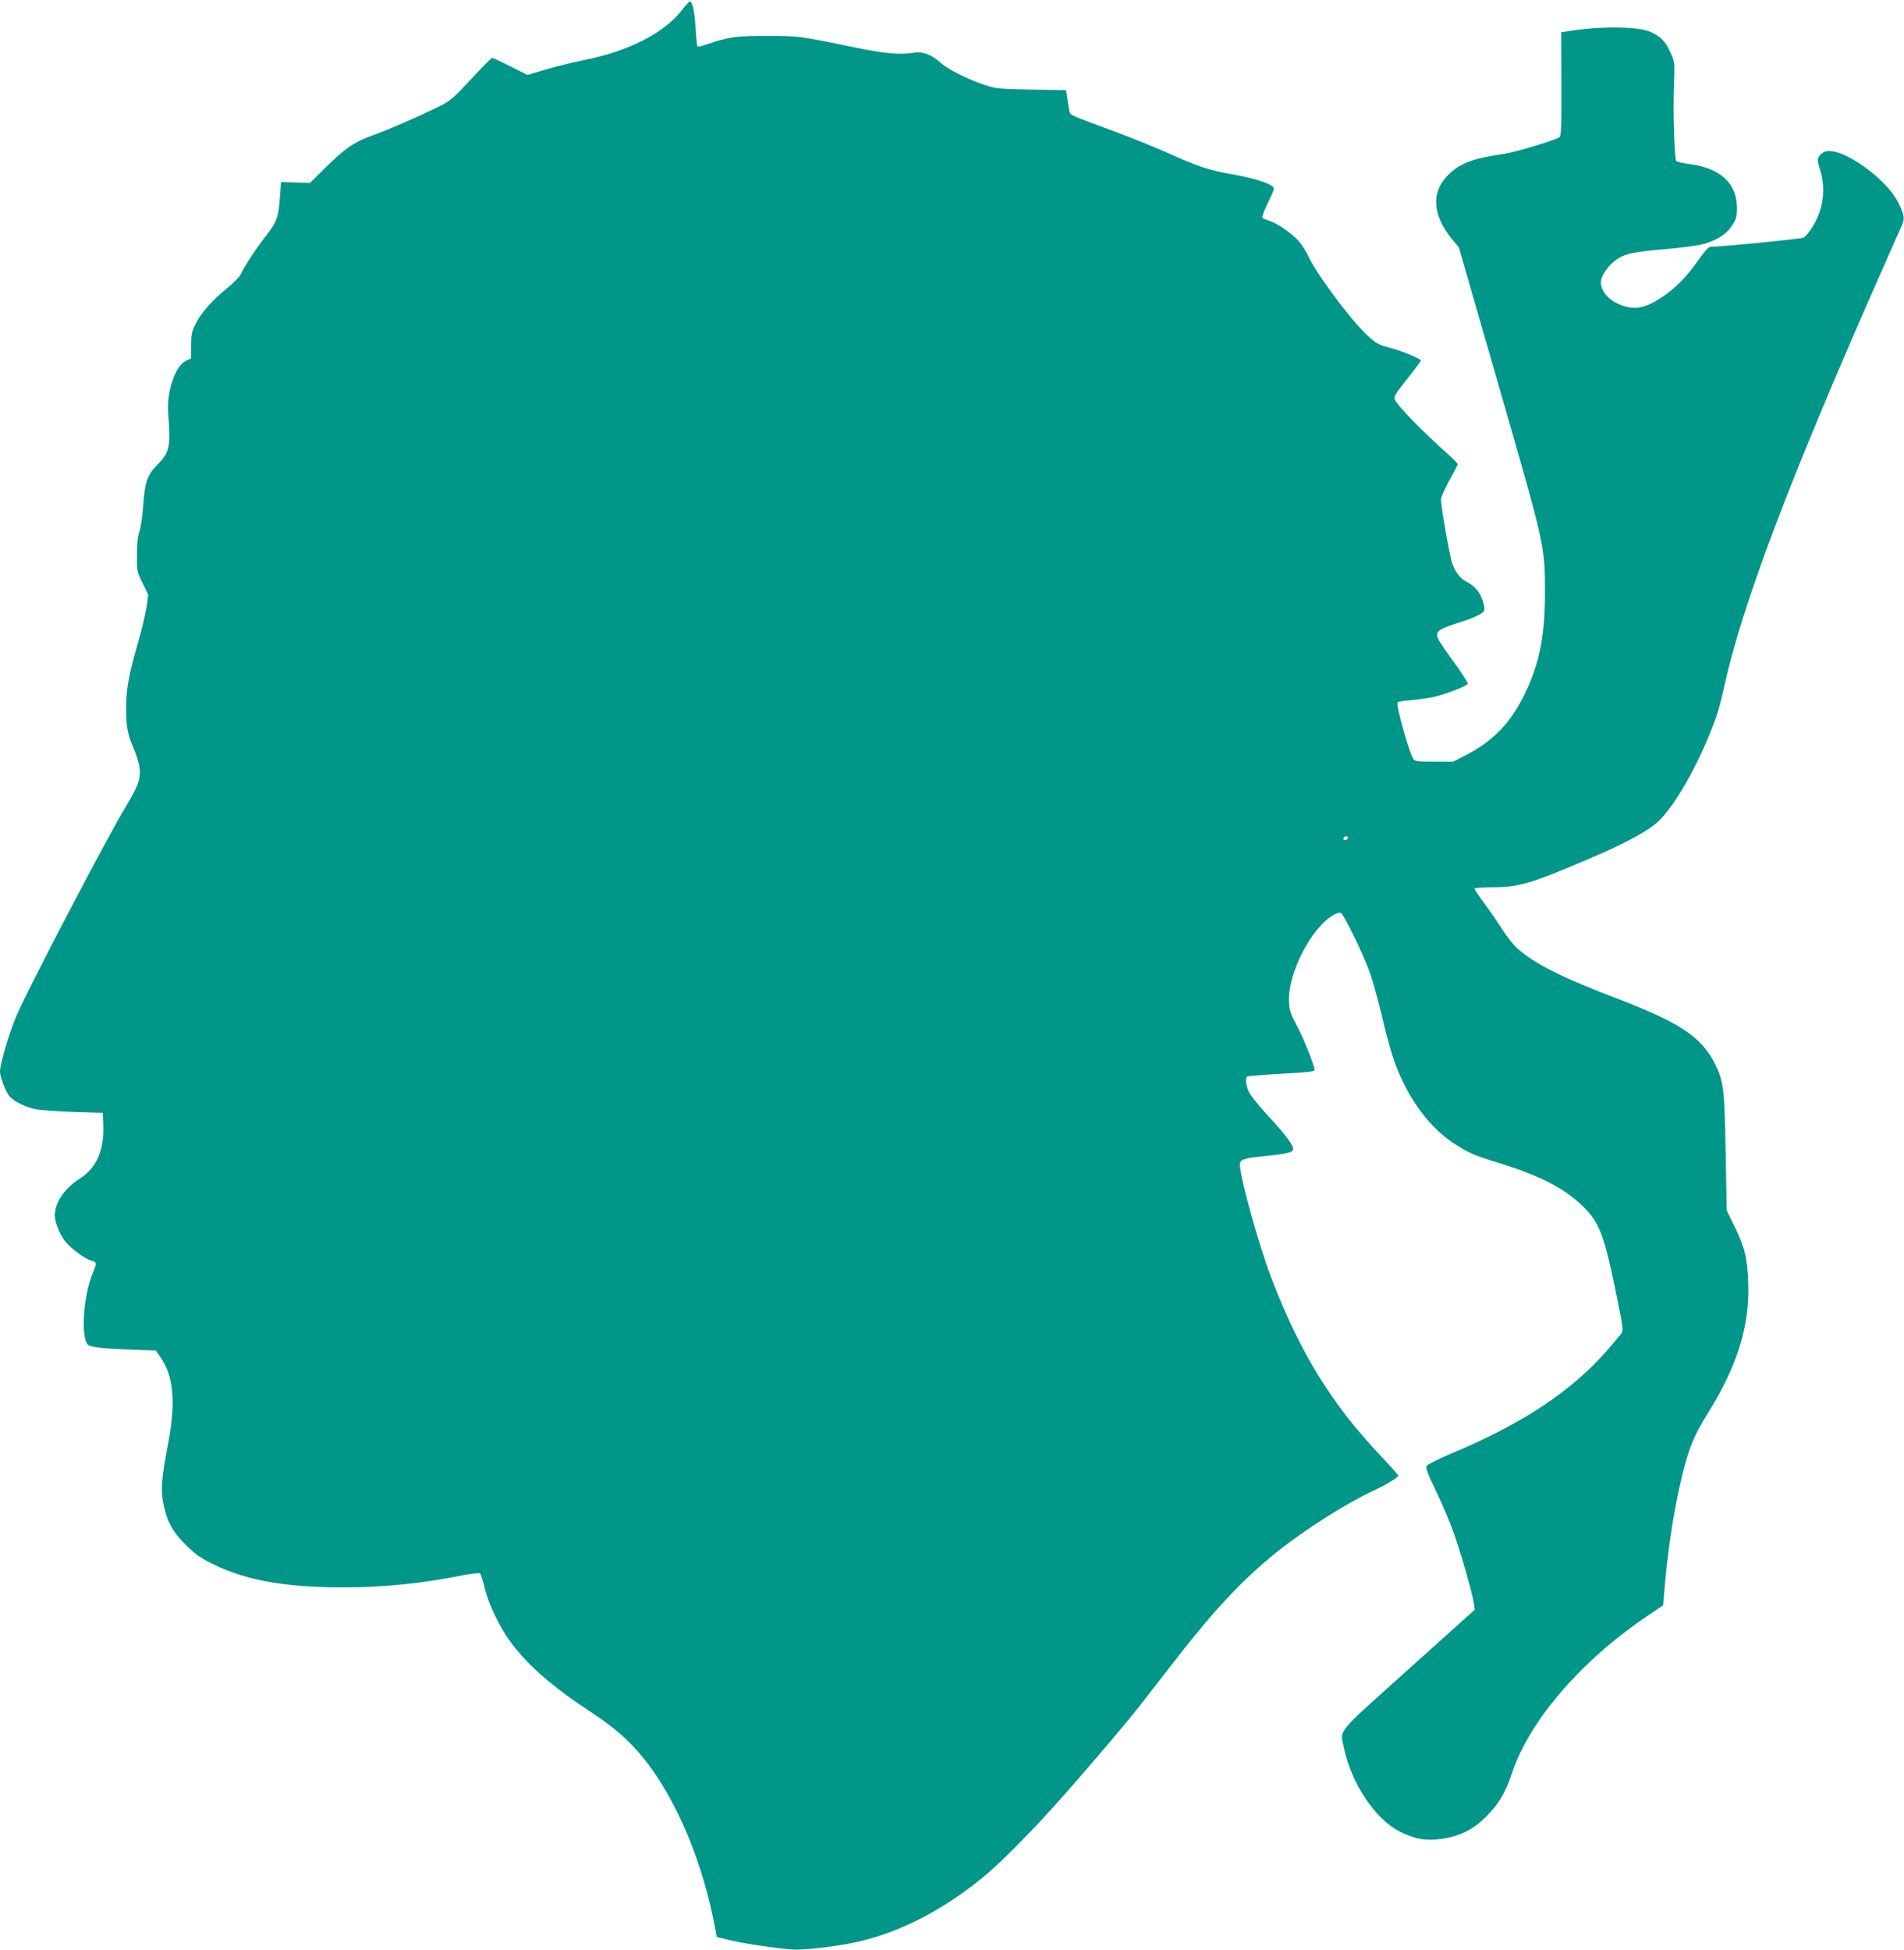
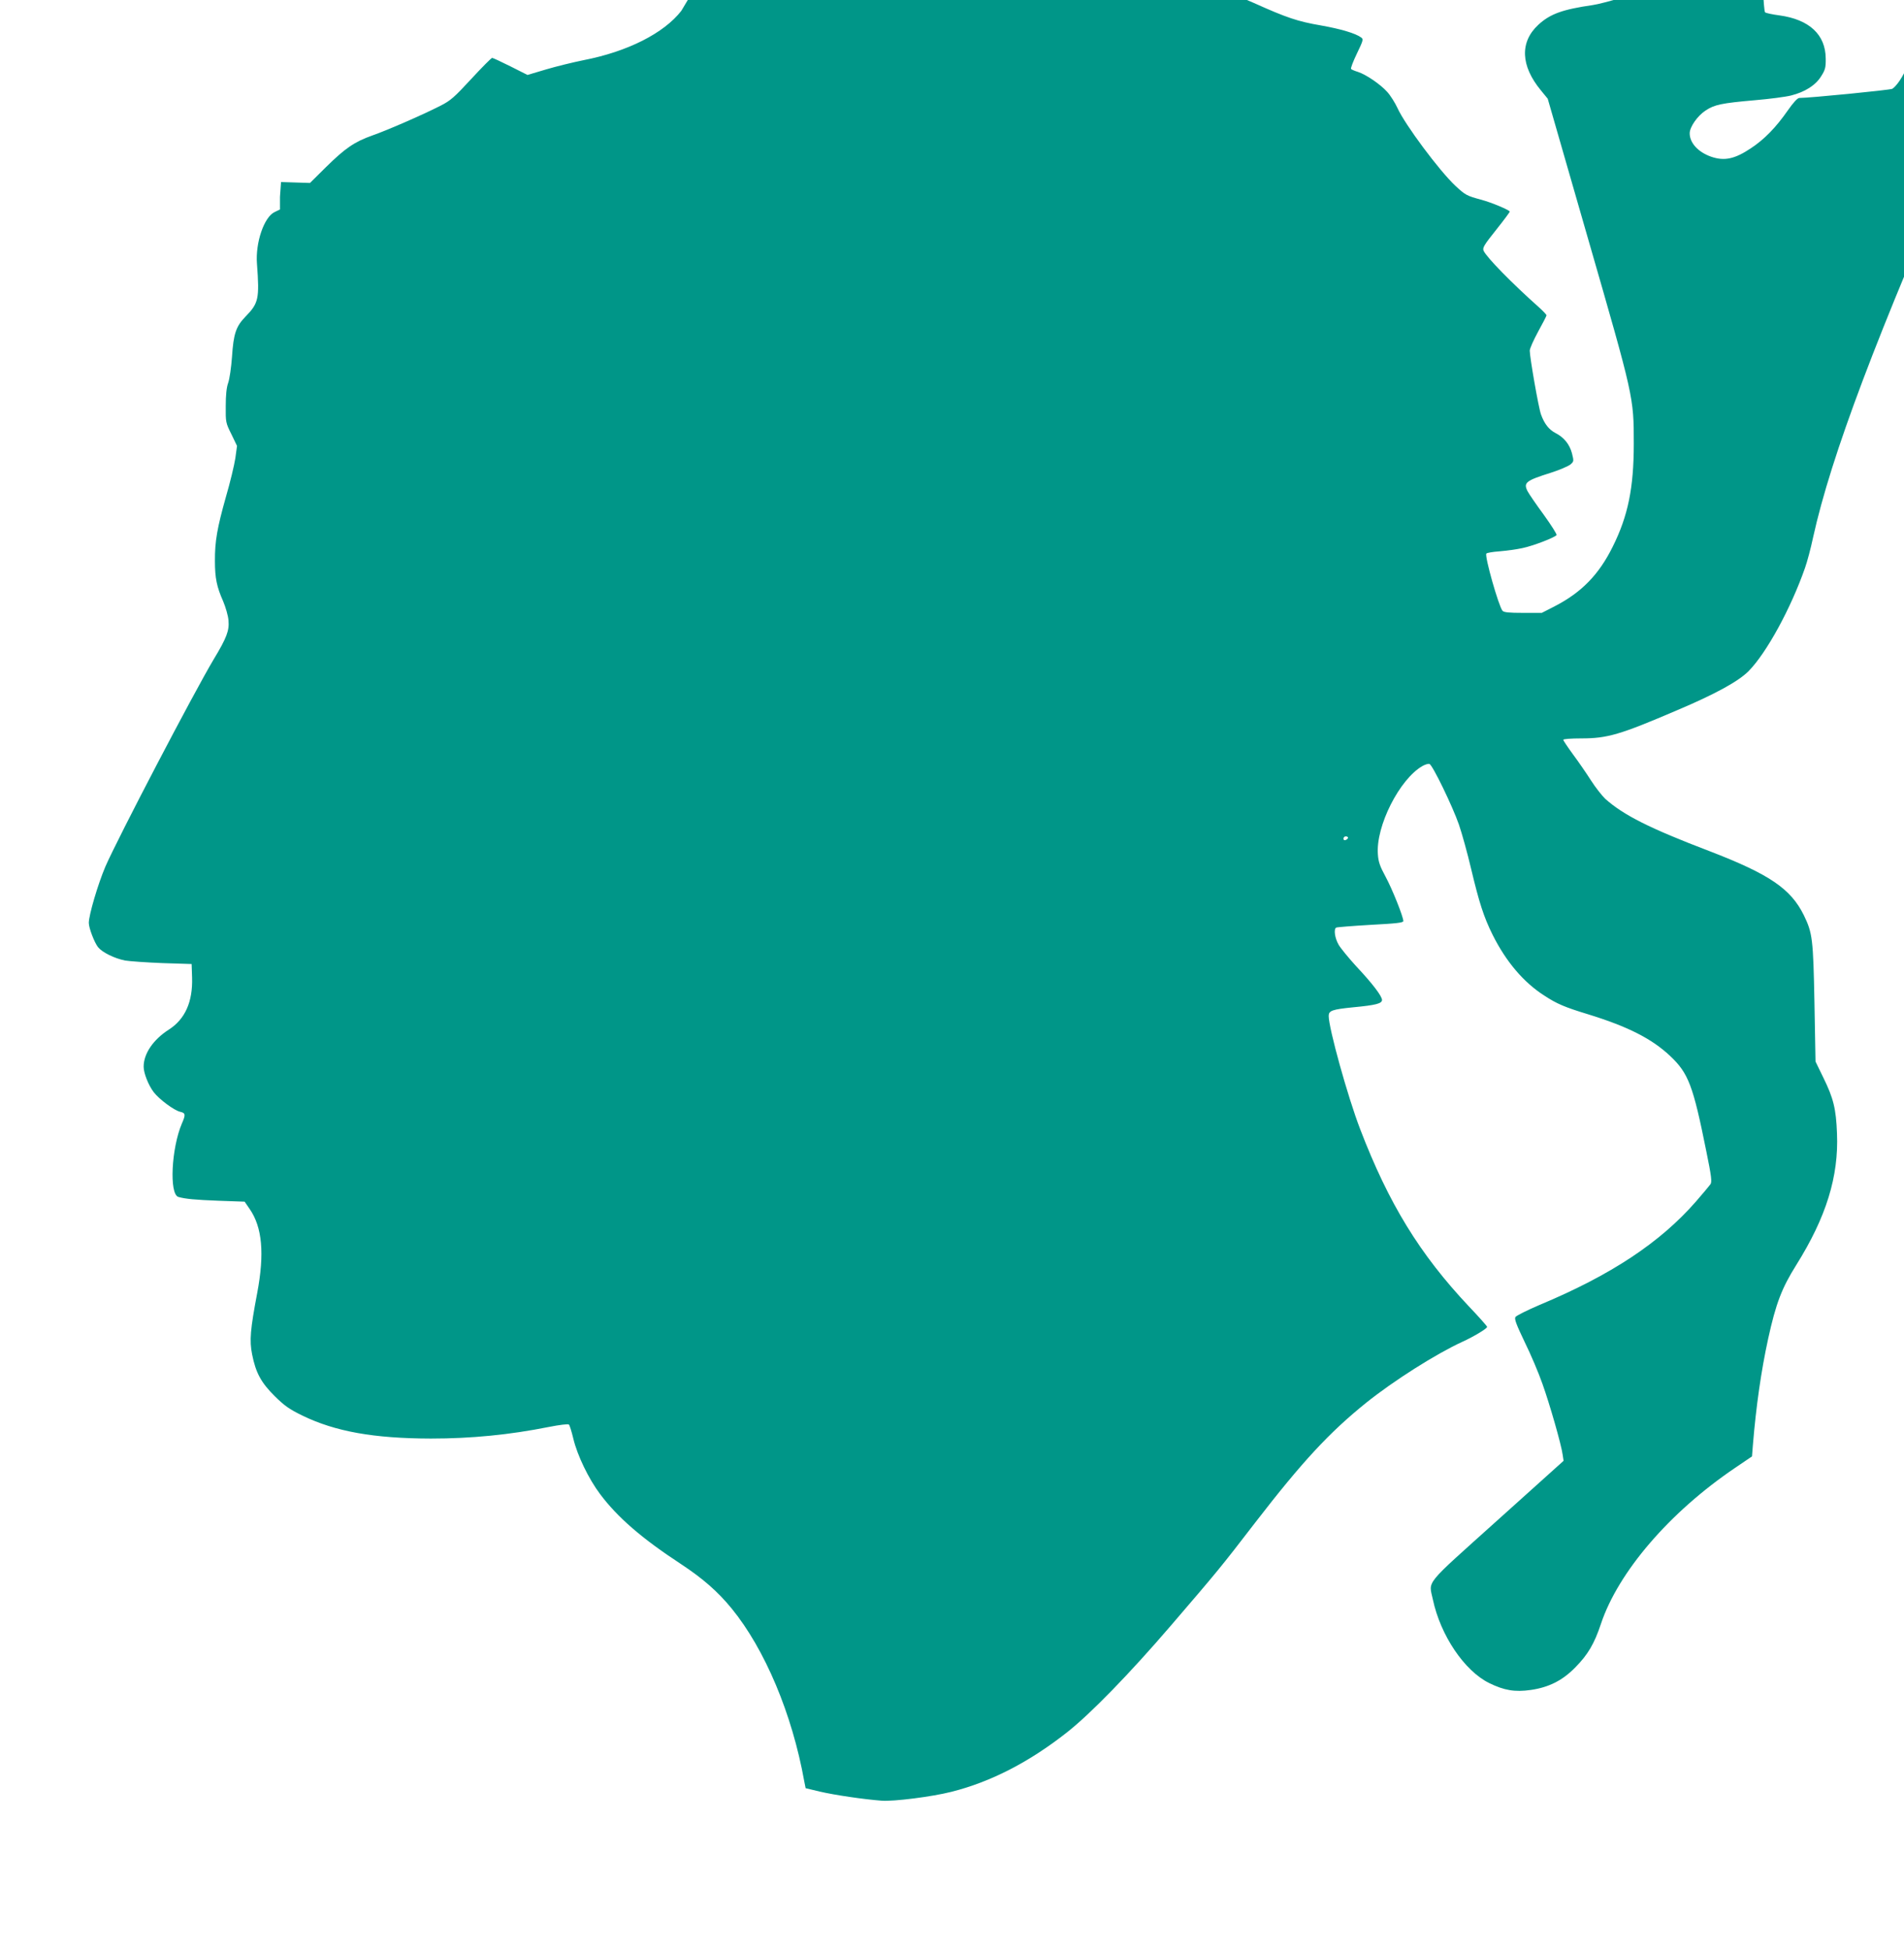
<svg xmlns="http://www.w3.org/2000/svg" version="1.0" width="1250pt" height="1280pt" viewBox="0 0 1250 1280" preserveAspectRatio="xMidYMid meet">
  <g transform="translate(0,1280) scale(0.1,-0.1)" fill="#009688" stroke="none">
-     <path d="M4473 12729 c-114 -147 -353 -268 -642 -324 -69 -14 -180 -41 -247 -61 l-121 -36 -111 56 c-62 31 -116 56 -121 56 -5 0 -67 -62 -136 -137 -112 -121 -136 -143 -203 -177 -118 -60 -347 -160 -447 -195 -118 -42 -178 -83 -305 -208 l-105 -104 -95 3 -95 3 -7 -97 c-10 -136 -20 -164 -92 -256 -64 -82 -143 -202 -167 -255 -7 -15 -49 -57 -93 -93 -97 -79 -167 -159 -204 -234 -23 -46 -27 -68 -27 -139 l0 -83 -35 -17 c-69 -32 -127 -201 -116 -340 17 -229 11 -258 -75 -346 -63 -65 -79 -112 -89 -265 -5 -69 -16 -145 -25 -170 -11 -31 -16 -80 -16 -153 -1 -105 0 -110 37 -184 l37 -77 -11 -81 c-7 -45 -34 -159 -62 -254 -57 -203 -73 -291 -72 -421 0 -112 12 -169 54 -264 16 -38 33 -95 35 -126 6 -66 -12 -114 -96 -253 -131 -219 -631 -1176 -712 -1362 -49 -115 -109 -318 -109 -370 0 -33 36 -128 61 -160 28 -34 107 -73 177 -87 31 -5 143 -13 247 -17 l190 -6 3 -89 c5 -159 -46 -273 -152 -341 -103 -66 -166 -158 -166 -244 0 -42 31 -121 66 -167 36 -47 134 -120 174 -129 35 -8 37 -18 11 -77 -69 -162 -84 -464 -23 -482 46 -13 109 -19 265 -25 l170 -6 33 -48 c83 -120 98 -293 50 -549 -46 -243 -52 -314 -34 -405 24 -121 59 -186 149 -275 64 -63 95 -85 181 -127 216 -105 469 -150 843 -151 267 0 519 25 774 76 71 14 128 21 133 16 5 -5 18 -47 29 -93 26 -109 100 -263 176 -364 115 -153 273 -290 531 -459 144 -95 241 -180 332 -291 219 -268 398 -694 477 -1135 l9 -45 92 -22 c98 -23 289 -51 407 -60 79 -6 331 26 457 58 260 65 515 197 763 393 154 122 407 382 676 695 315 367 326 380 557 680 308 399 486 591 728 786 181 145 457 320 631 400 75 34 163 87 163 98 0 5 -54 66 -120 135 -323 343 -526 675 -713 1162 -82 213 -207 664 -207 744 0 35 22 43 162 57 149 14 188 25 188 48 0 25 -61 106 -171 223 -49 54 -101 117 -114 140 -25 43 -33 102 -16 112 5 3 106 11 225 18 171 9 216 14 216 25 0 28 -73 211 -117 292 -36 66 -47 97 -50 145 -15 185 142 495 293 581 18 10 38 16 46 13 21 -9 151 -277 193 -398 20 -58 56 -188 80 -290 53 -223 83 -316 141 -433 88 -176 203 -312 339 -399 84 -55 134 -76 288 -123 260 -80 418 -160 538 -273 121 -114 151 -193 238 -626 34 -166 38 -202 27 -217 -7 -10 -50 -61 -95 -113 -235 -269 -556 -482 -1025 -678 -82 -35 -154 -71 -160 -80 -8 -13 5 -48 61 -165 40 -81 92 -204 116 -273 48 -134 124 -399 133 -466 l6 -40 -436 -392 c-487 -438 -449 -391 -422 -519 50 -235 207 -468 370 -548 98 -48 168 -60 273 -45 118 17 208 62 292 148 83 84 125 156 168 285 113 340 450 733 880 1024 l112 76 6 76 c21 254 54 485 100 696 51 232 89 332 185 485 196 313 279 581 267 863 -6 161 -23 231 -90 367 l-51 105 -7 385 c-8 421 -13 459 -70 576 -86 174 -227 269 -619 420 -394 150 -565 237 -684 343 -21 20 -64 74 -94 121 -30 47 -83 124 -118 171 -35 48 -64 91 -64 96 0 5 50 9 118 9 172 0 254 24 632 186 250 106 401 189 467 256 118 120 277 411 370 677 14 39 38 129 53 200 118 535 420 1335 1004 2660 75 171 146 329 156 353 27 58 25 74 -15 157 -77 161 -369 369 -478 341 -15 -3 -34 -17 -43 -30 -14 -23 -14 -30 5 -91 41 -133 20 -271 -61 -392 -16 -24 -37 -47 -48 -53 -15 -8 -541 -60 -610 -60 -12 0 -39 -29 -76 -82 -78 -112 -154 -190 -242 -248 -106 -71 -175 -86 -263 -55 -84 30 -139 90 -139 153 0 41 50 114 105 150 58 38 104 48 322 67 95 8 202 22 238 31 92 23 163 68 199 128 26 41 30 57 29 115 -1 157 -108 256 -304 283 -46 6 -88 15 -94 20 -5 4 -11 79 -14 166 -5 152 -5 230 1 405 2 72 0 89 -26 144 -33 73 -64 104 -131 134 -83 37 -345 38 -553 2 l-33 -5 2 -341 c1 -275 -2 -341 -13 -348 -29 -20 -297 -100 -363 -109 -200 -29 -281 -58 -359 -130 -122 -113 -116 -269 17 -430 l45 -55 265 -920 c300 -1040 300 -1038 300 -1345 0 -290 -38 -474 -138 -675 -91 -184 -205 -301 -382 -392 l-84 -43 -123 0 c-92 0 -126 3 -135 14 -25 30 -118 357 -106 375 2 5 42 12 87 15 46 4 113 13 149 21 69 14 215 70 225 86 3 5 -35 65 -84 133 -50 68 -97 137 -106 154 -29 57 -12 70 153 122 57 18 114 43 128 54 23 20 23 22 10 74 -16 59 -52 104 -109 133 -42 22 -72 60 -94 121 -16 43 -73 370 -74 419 0 14 25 70 55 125 30 54 55 103 55 107 0 5 -24 30 -52 55 -174 155 -341 325 -361 369 -8 19 2 37 83 138 51 64 91 118 89 120 -16 15 -119 58 -184 76 -100 27 -107 31 -174 93 -106 100 -330 401 -379 509 -16 35 -47 84 -68 107 -45 50 -139 114 -192 131 -20 6 -41 15 -45 19 -4 4 13 49 38 101 42 87 44 95 28 106 -36 27 -134 56 -264 79 -152 26 -226 51 -439 147 -80 35 -226 95 -325 131 -329 122 -298 107 -306 146 -4 19 -10 56 -13 82 l-7 46 -227 4 c-217 4 -231 5 -312 32 -111 37 -235 100 -284 143 -59 54 -119 77 -175 67 -92 -15 -194 -6 -396 36 -359 74 -356 74 -565 74 -204 1 -257 -6 -394 -53 -32 -12 -62 -19 -66 -16 -4 2 -10 55 -13 118 -7 113 -21 177 -38 177 -5 0 -30 -27 -56 -61z m4377 -5428 c0 -5 -7 -11 -15 -15 -9 -3 -15 0 -15 9 0 8 7 15 15 15 8 0 15 -4 15 -9z" />
+     <path d="M4473 12729 c-114 -147 -353 -268 -642 -324 -69 -14 -180 -41 -247 -61 l-121 -36 -111 56 c-62 31 -116 56 -121 56 -5 0 -67 -62 -136 -137 -112 -121 -136 -143 -203 -177 -118 -60 -347 -160 -447 -195 -118 -42 -178 -83 -305 -208 l-105 -104 -95 3 -95 3 -7 -97 l0 -83 -35 -17 c-69 -32 -127 -201 -116 -340 17 -229 11 -258 -75 -346 -63 -65 -79 -112 -89 -265 -5 -69 -16 -145 -25 -170 -11 -31 -16 -80 -16 -153 -1 -105 0 -110 37 -184 l37 -77 -11 -81 c-7 -45 -34 -159 -62 -254 -57 -203 -73 -291 -72 -421 0 -112 12 -169 54 -264 16 -38 33 -95 35 -126 6 -66 -12 -114 -96 -253 -131 -219 -631 -1176 -712 -1362 -49 -115 -109 -318 -109 -370 0 -33 36 -128 61 -160 28 -34 107 -73 177 -87 31 -5 143 -13 247 -17 l190 -6 3 -89 c5 -159 -46 -273 -152 -341 -103 -66 -166 -158 -166 -244 0 -42 31 -121 66 -167 36 -47 134 -120 174 -129 35 -8 37 -18 11 -77 -69 -162 -84 -464 -23 -482 46 -13 109 -19 265 -25 l170 -6 33 -48 c83 -120 98 -293 50 -549 -46 -243 -52 -314 -34 -405 24 -121 59 -186 149 -275 64 -63 95 -85 181 -127 216 -105 469 -150 843 -151 267 0 519 25 774 76 71 14 128 21 133 16 5 -5 18 -47 29 -93 26 -109 100 -263 176 -364 115 -153 273 -290 531 -459 144 -95 241 -180 332 -291 219 -268 398 -694 477 -1135 l9 -45 92 -22 c98 -23 289 -51 407 -60 79 -6 331 26 457 58 260 65 515 197 763 393 154 122 407 382 676 695 315 367 326 380 557 680 308 399 486 591 728 786 181 145 457 320 631 400 75 34 163 87 163 98 0 5 -54 66 -120 135 -323 343 -526 675 -713 1162 -82 213 -207 664 -207 744 0 35 22 43 162 57 149 14 188 25 188 48 0 25 -61 106 -171 223 -49 54 -101 117 -114 140 -25 43 -33 102 -16 112 5 3 106 11 225 18 171 9 216 14 216 25 0 28 -73 211 -117 292 -36 66 -47 97 -50 145 -15 185 142 495 293 581 18 10 38 16 46 13 21 -9 151 -277 193 -398 20 -58 56 -188 80 -290 53 -223 83 -316 141 -433 88 -176 203 -312 339 -399 84 -55 134 -76 288 -123 260 -80 418 -160 538 -273 121 -114 151 -193 238 -626 34 -166 38 -202 27 -217 -7 -10 -50 -61 -95 -113 -235 -269 -556 -482 -1025 -678 -82 -35 -154 -71 -160 -80 -8 -13 5 -48 61 -165 40 -81 92 -204 116 -273 48 -134 124 -399 133 -466 l6 -40 -436 -392 c-487 -438 -449 -391 -422 -519 50 -235 207 -468 370 -548 98 -48 168 -60 273 -45 118 17 208 62 292 148 83 84 125 156 168 285 113 340 450 733 880 1024 l112 76 6 76 c21 254 54 485 100 696 51 232 89 332 185 485 196 313 279 581 267 863 -6 161 -23 231 -90 367 l-51 105 -7 385 c-8 421 -13 459 -70 576 -86 174 -227 269 -619 420 -394 150 -565 237 -684 343 -21 20 -64 74 -94 121 -30 47 -83 124 -118 171 -35 48 -64 91 -64 96 0 5 50 9 118 9 172 0 254 24 632 186 250 106 401 189 467 256 118 120 277 411 370 677 14 39 38 129 53 200 118 535 420 1335 1004 2660 75 171 146 329 156 353 27 58 25 74 -15 157 -77 161 -369 369 -478 341 -15 -3 -34 -17 -43 -30 -14 -23 -14 -30 5 -91 41 -133 20 -271 -61 -392 -16 -24 -37 -47 -48 -53 -15 -8 -541 -60 -610 -60 -12 0 -39 -29 -76 -82 -78 -112 -154 -190 -242 -248 -106 -71 -175 -86 -263 -55 -84 30 -139 90 -139 153 0 41 50 114 105 150 58 38 104 48 322 67 95 8 202 22 238 31 92 23 163 68 199 128 26 41 30 57 29 115 -1 157 -108 256 -304 283 -46 6 -88 15 -94 20 -5 4 -11 79 -14 166 -5 152 -5 230 1 405 2 72 0 89 -26 144 -33 73 -64 104 -131 134 -83 37 -345 38 -553 2 l-33 -5 2 -341 c1 -275 -2 -341 -13 -348 -29 -20 -297 -100 -363 -109 -200 -29 -281 -58 -359 -130 -122 -113 -116 -269 17 -430 l45 -55 265 -920 c300 -1040 300 -1038 300 -1345 0 -290 -38 -474 -138 -675 -91 -184 -205 -301 -382 -392 l-84 -43 -123 0 c-92 0 -126 3 -135 14 -25 30 -118 357 -106 375 2 5 42 12 87 15 46 4 113 13 149 21 69 14 215 70 225 86 3 5 -35 65 -84 133 -50 68 -97 137 -106 154 -29 57 -12 70 153 122 57 18 114 43 128 54 23 20 23 22 10 74 -16 59 -52 104 -109 133 -42 22 -72 60 -94 121 -16 43 -73 370 -74 419 0 14 25 70 55 125 30 54 55 103 55 107 0 5 -24 30 -52 55 -174 155 -341 325 -361 369 -8 19 2 37 83 138 51 64 91 118 89 120 -16 15 -119 58 -184 76 -100 27 -107 31 -174 93 -106 100 -330 401 -379 509 -16 35 -47 84 -68 107 -45 50 -139 114 -192 131 -20 6 -41 15 -45 19 -4 4 13 49 38 101 42 87 44 95 28 106 -36 27 -134 56 -264 79 -152 26 -226 51 -439 147 -80 35 -226 95 -325 131 -329 122 -298 107 -306 146 -4 19 -10 56 -13 82 l-7 46 -227 4 c-217 4 -231 5 -312 32 -111 37 -235 100 -284 143 -59 54 -119 77 -175 67 -92 -15 -194 -6 -396 36 -359 74 -356 74 -565 74 -204 1 -257 -6 -394 -53 -32 -12 -62 -19 -66 -16 -4 2 -10 55 -13 118 -7 113 -21 177 -38 177 -5 0 -30 -27 -56 -61z m4377 -5428 c0 -5 -7 -11 -15 -15 -9 -3 -15 0 -15 9 0 8 7 15 15 15 8 0 15 -4 15 -9z" />
  </g>
</svg>